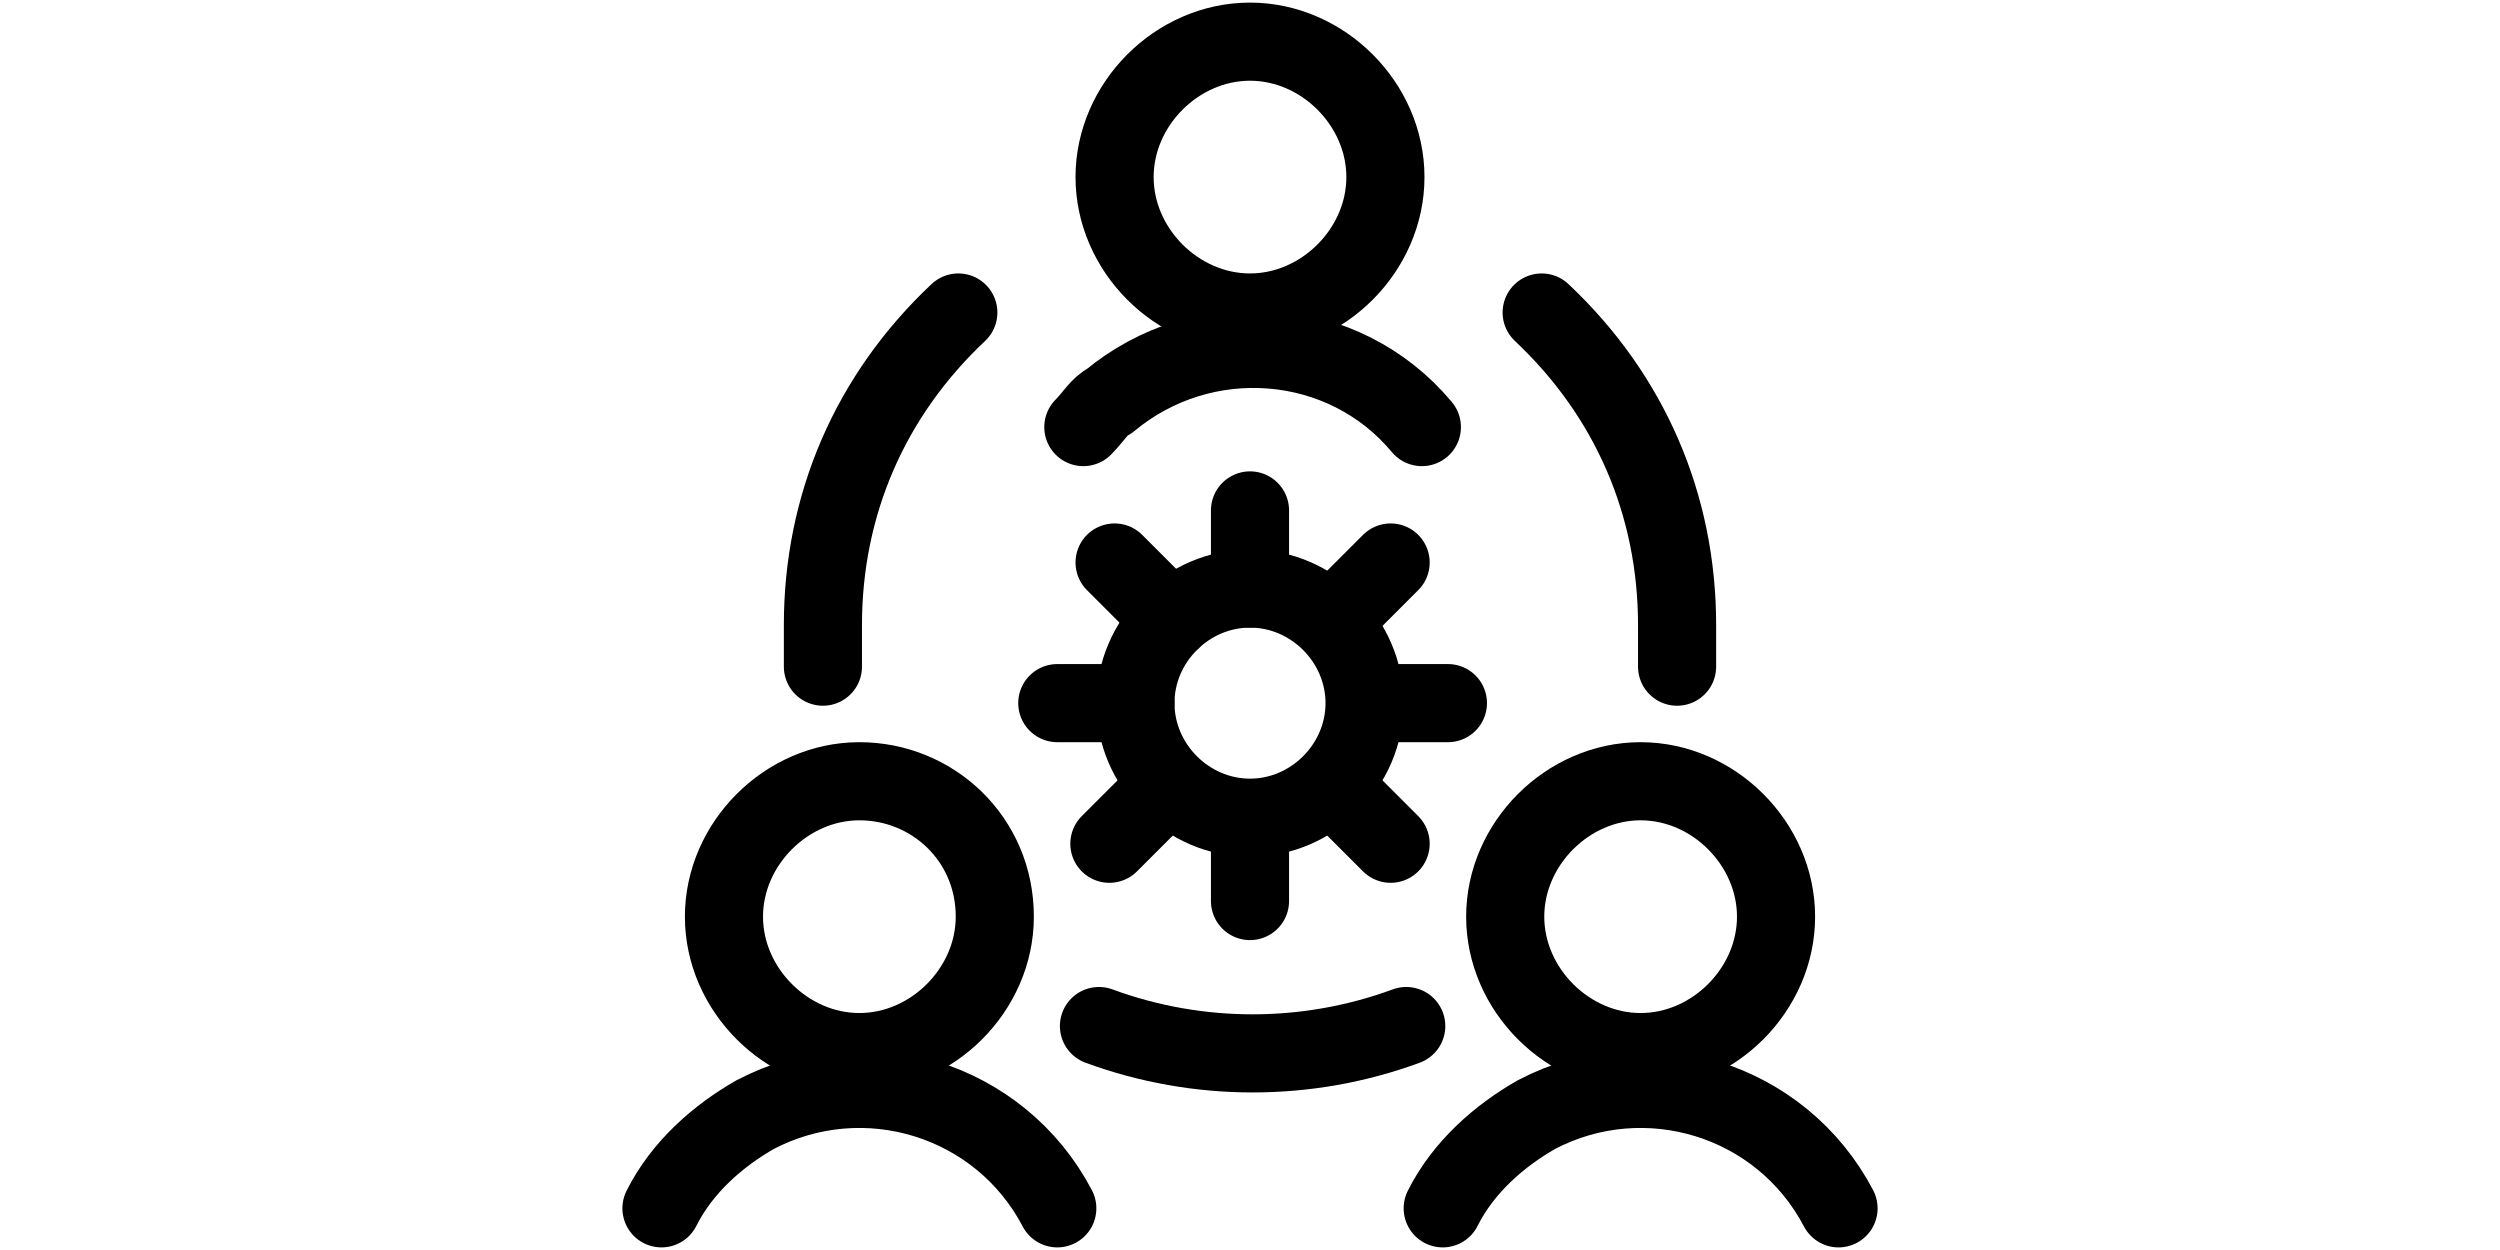
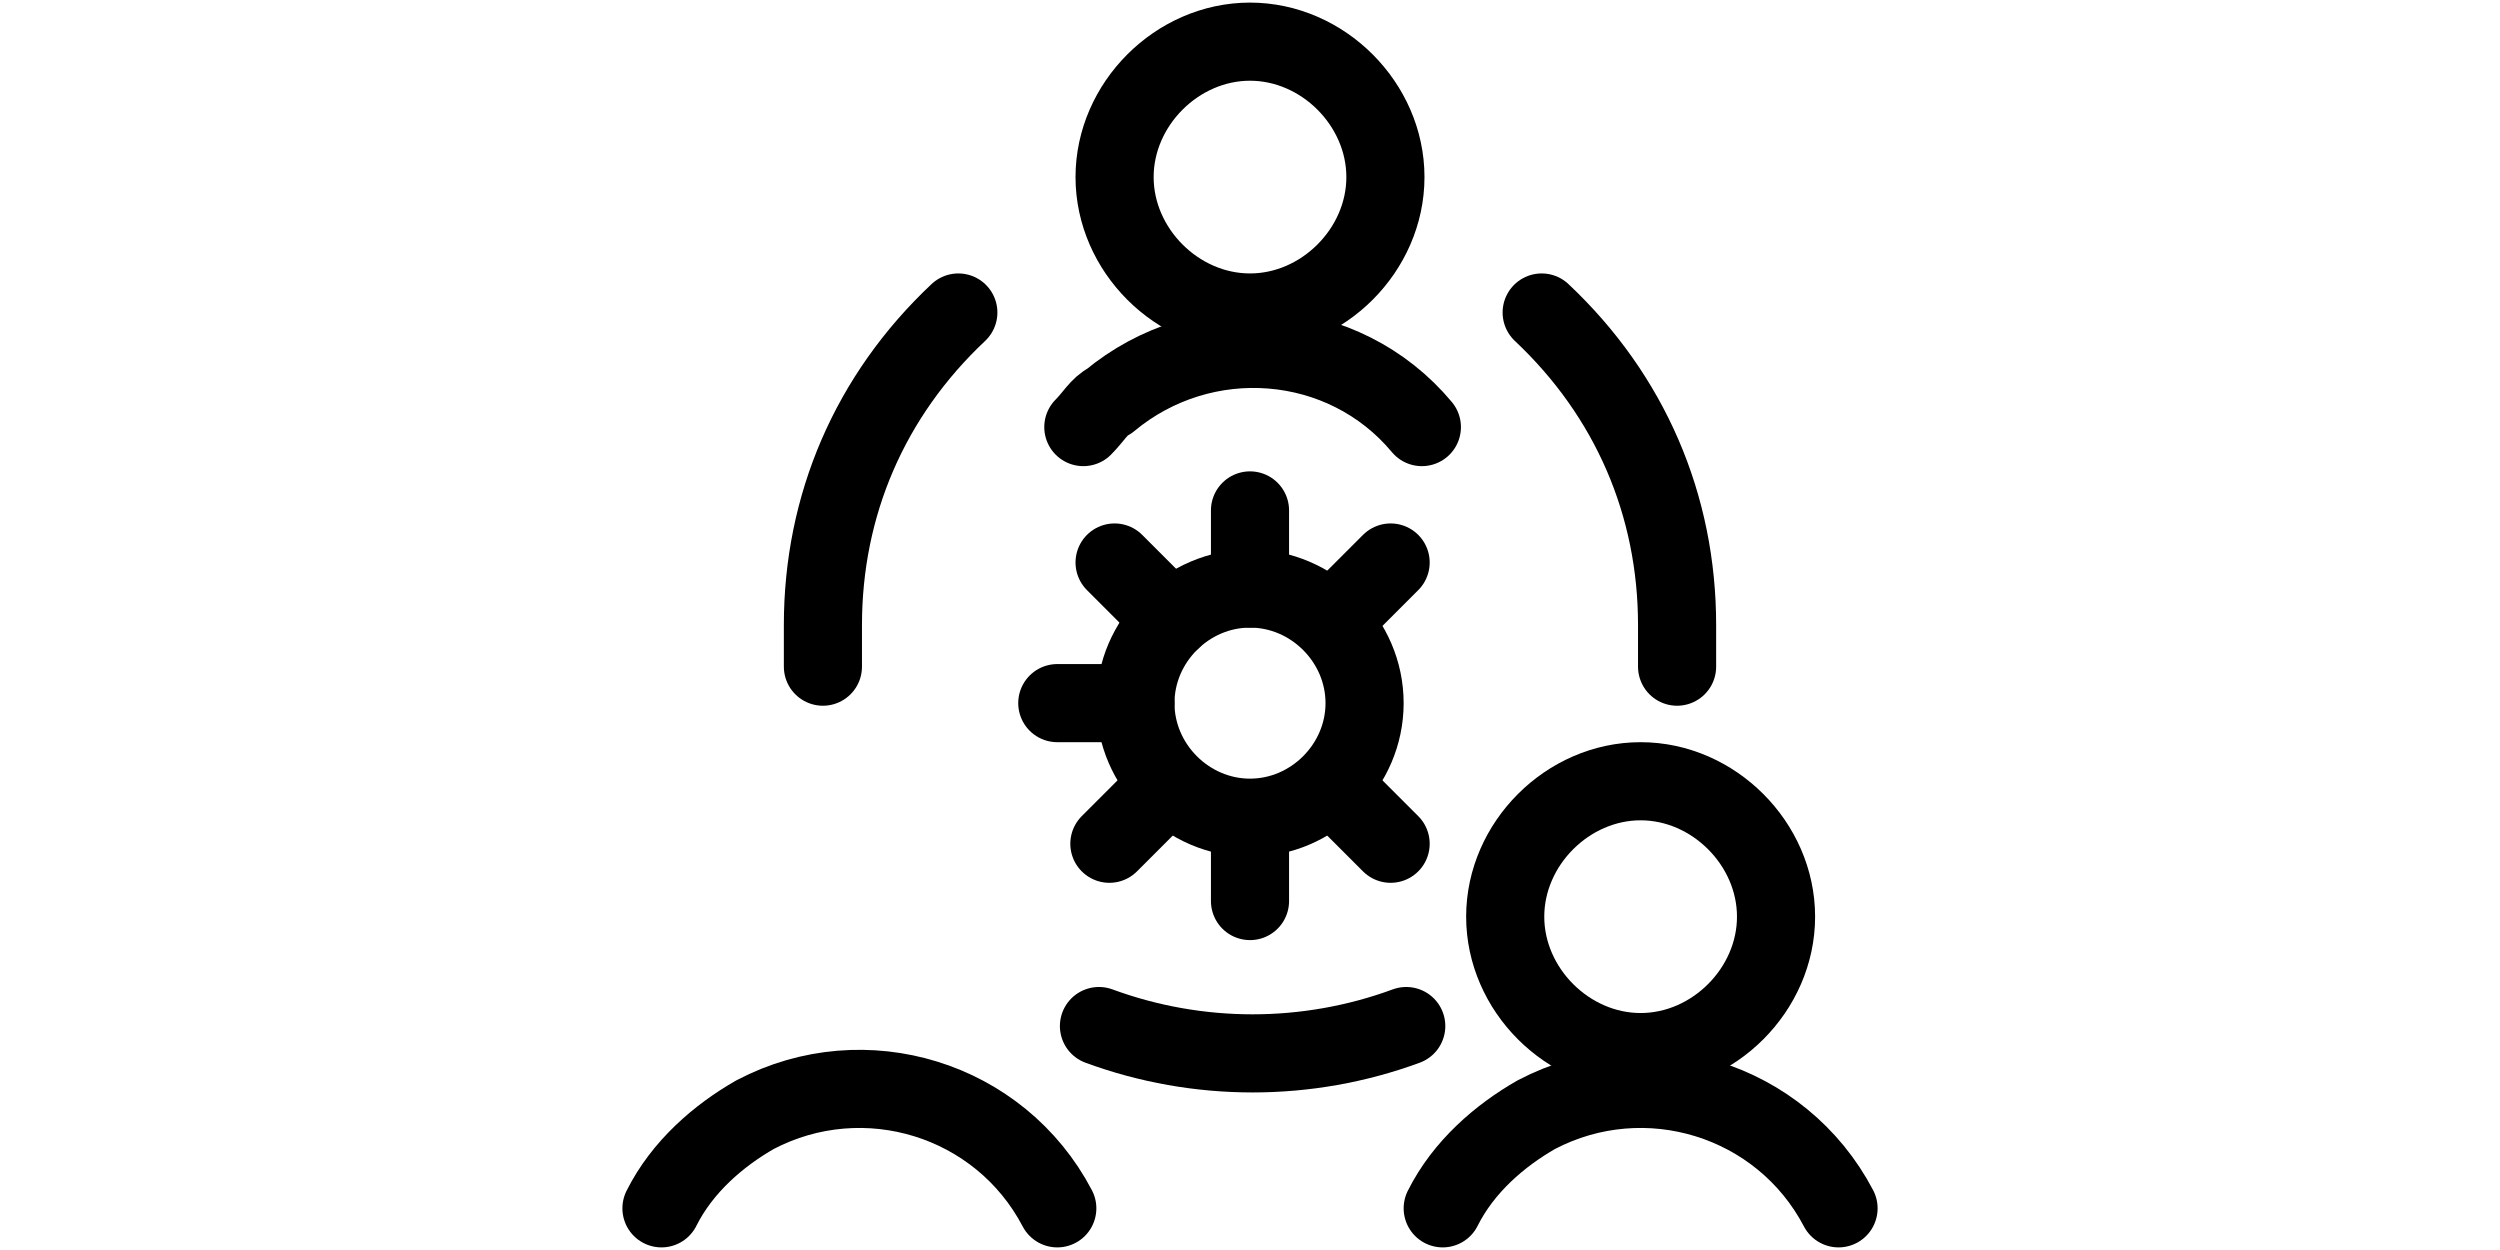
<svg xmlns="http://www.w3.org/2000/svg" id="Human-Resources-Team-Settings--Streamline-Ultimate" version="1.1" viewBox="0 0 48 24">
  <defs>
    <style>
      .st0 {
        fill: none;
        stroke: #000;
        stroke-linecap: round;
        stroke-linejoin: round;
        stroke-width: 1.5px;
      }
    </style>
  </defs>
-   <path class="st0" d="M13.9,17.6c0,1.4,1.2,2.6,2.6,2.6,1.4,0,2.6-1.2,2.6-2.6h0c0-1.5-1.2-2.6-2.6-2.6s-2.6,1.2-2.6,2.6Z" />
  <path class="st0" d="M20.3,23.2c-1.1-2.1-3.7-2.9-5.8-1.8-.7.4-1.4,1-1.8,1.8" />
-   <path class="st0" d="M28.9,17.6c0,1.4,1.2,2.6,2.6,2.6s2.6-1.2,2.6-2.6-1.2-2.6-2.6-2.6-2.6,1.2-2.6,2.6Z" />
+   <path class="st0" d="M28.9,17.6c0,1.4,1.2,2.6,2.6,2.6s2.6-1.2,2.6-2.6-1.2-2.6-2.6-2.6-2.6,1.2-2.6,2.6" />
  <path class="st0" d="M35.3,23.2c-1.1-2.1-3.7-2.9-5.8-1.8-.7.4-1.4,1-1.8,1.8" />
  <path class="st0" d="M21.4,3.4c0,1.4,1.2,2.6,2.6,2.6s2.6-1.2,2.6-2.6-1.2-2.6-2.6-2.6-2.6,1.2-2.6,2.6Z" />
  <path class="st0" d="M27.3,8.2c-1.5-1.8-4.2-2-6-.5-.2.1-.3.3-.5.5" />
  <path class="st0" d="M21.1,19.7c1.9.7,4,.7,5.9,0" />
  <path class="st0" d="M18.4,6c-1.7,1.6-2.6,3.7-2.6,6,0,.3,0,.5,0,.8" />
  <path class="st0" d="M32.2,12.8c0-.2,0-.5,0-.8,0-2.3-.9-4.4-2.6-6" />
  <path class="st0" d="M21.8,13.5c0,1.2,1,2.2,2.2,2.2s2.2-1,2.2-2.2-1-2.2-2.2-2.2-2.2,1-2.2,2.2Z" />
-   <path class="st0" d="M26.3,13.5h1.5" />
  <path class="st0" d="M20.3,13.5h1.5" />
  <path class="st0" d="M24,15.8v1.5" />
  <path class="st0" d="M24,9.8v1.5" />
  <path class="st0" d="M25.6,15.1l1.1,1.1" />
  <path class="st0" d="M21.4,10.8l1.1,1.1" />
  <path class="st0" d="M22.4,15.1l-1.1,1.1" />
  <path class="st0" d="M26.7,10.8l-1.1,1.1" />
</svg>